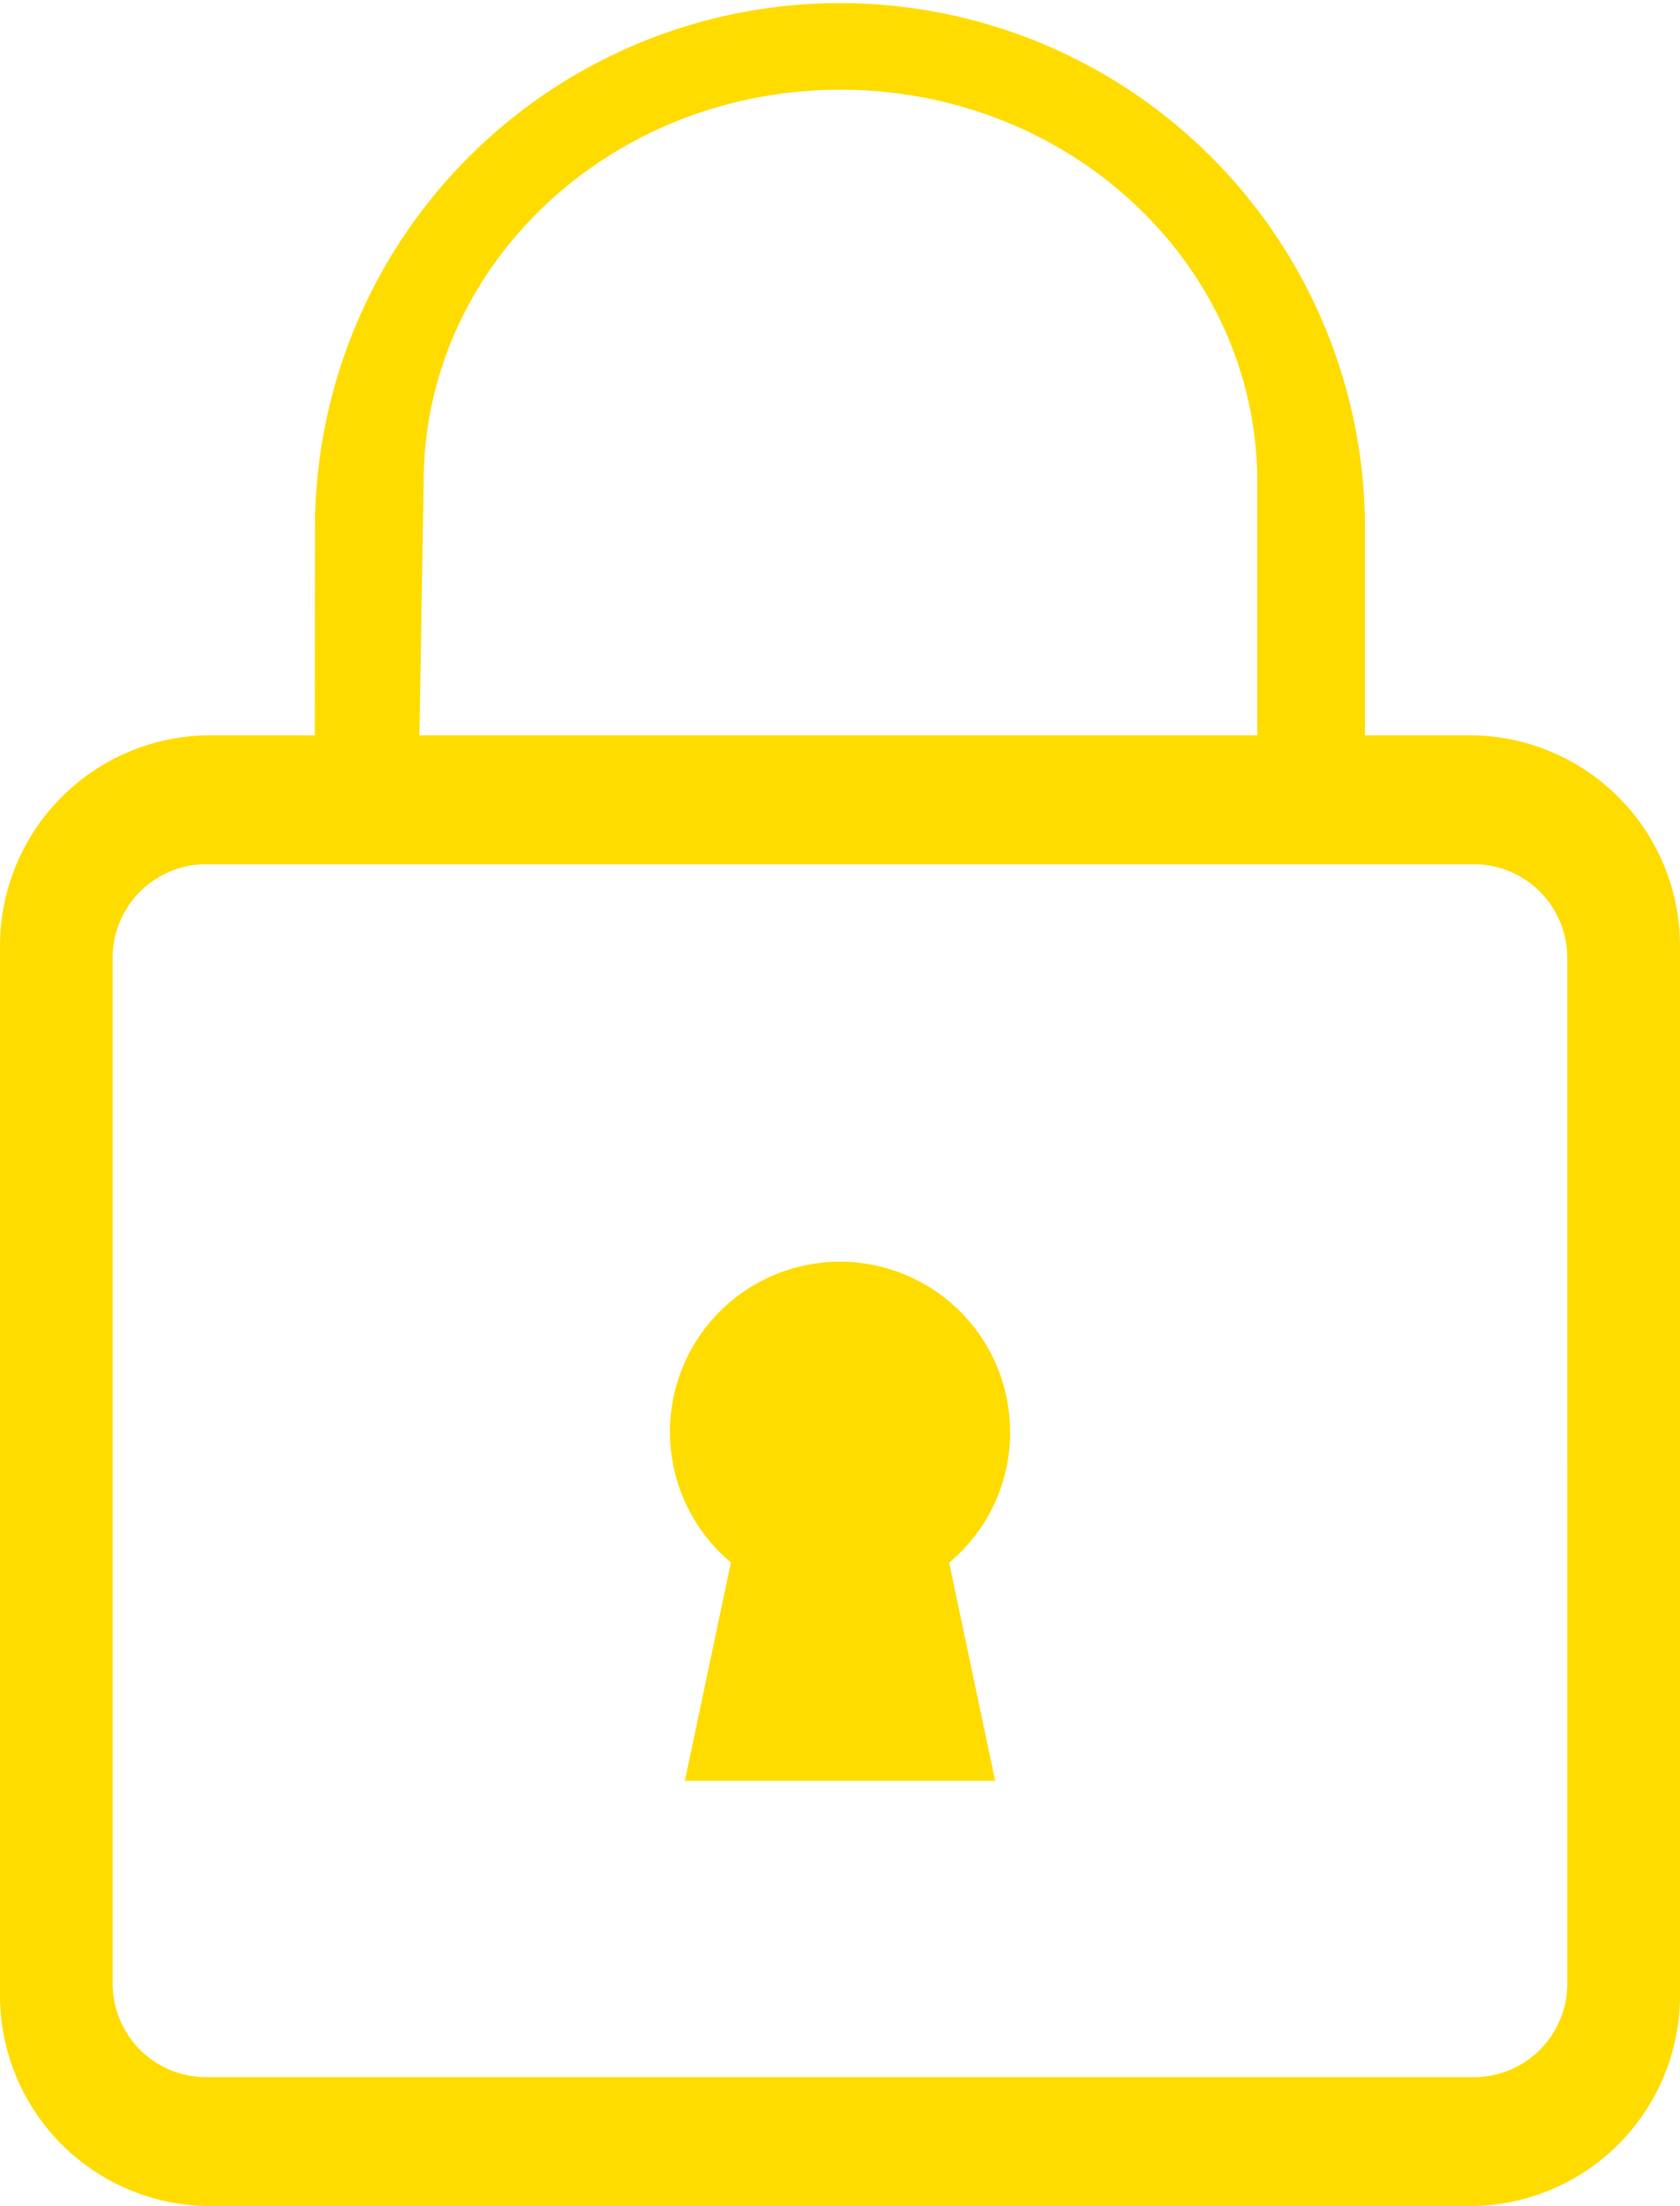
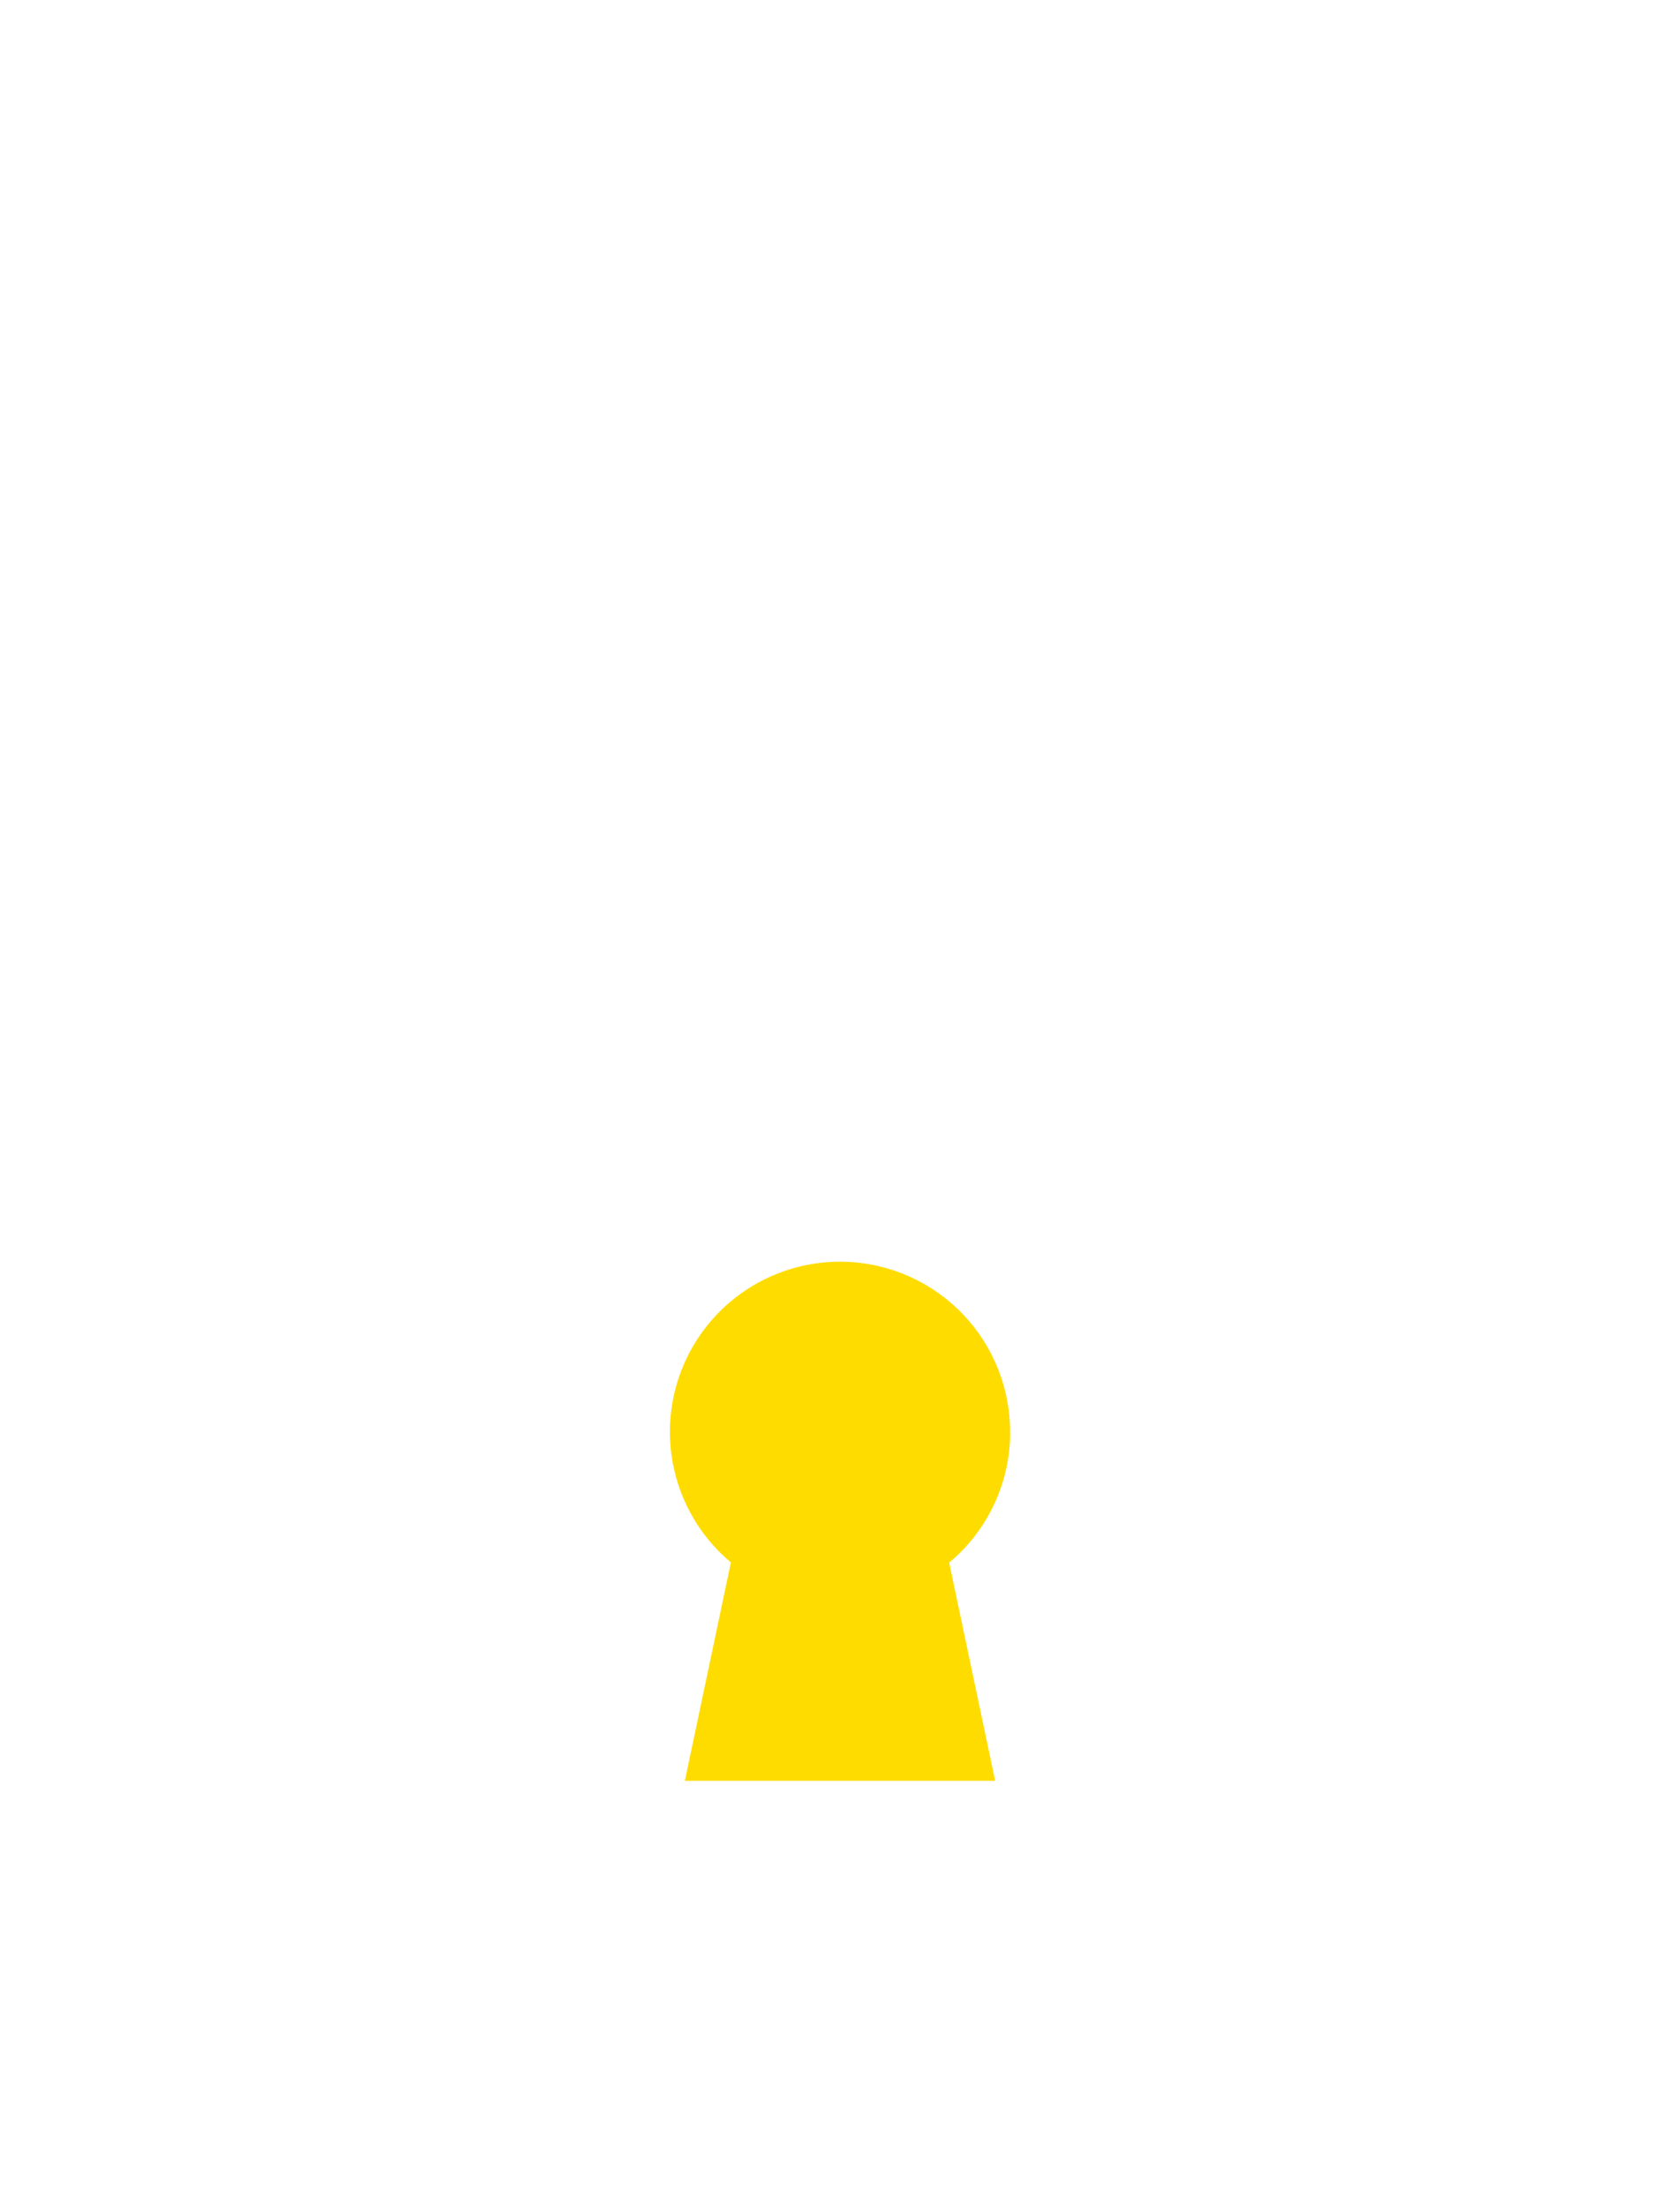
<svg xmlns="http://www.w3.org/2000/svg" id="Group_473" data-name="Group 473" width="85.384" height="112.062" viewBox="0 0 85.384 112.062">
  <defs>
    <clipPath id="clip-path">
      <rect id="Rectangle_447" data-name="Rectangle 447" width="85.384" height="112.062" fill="none" />
    </clipPath>
  </defs>
  <g id="Group_472" data-name="Group 472" clip-path="url(#clip-path)">
    <path id="Path_834" data-name="Path 834" d="M77.454,121.928a8.644,8.644,0,1,0-14.189,6.615l-2.339,11.093h15.77l-2.337-11.082a8.622,8.622,0,0,0,3.1-6.626" transform="translate(-26.118 -49.177)" fill="#ffdc00" />
-     <path id="Path_835" data-name="Path 835" d="M74.711,37.351v0H69.374V26.678a26.683,26.683,0,0,0-53.365,0L16,37.351H10.673A10.7,10.7,0,0,0,0,48.022v53.367a10.7,10.7,0,0,0,10.673,10.673H74.711a10.7,10.7,0,0,0,10.673-10.673V48.022A10.7,10.7,0,0,0,74.711,37.351M21.532,24.49c0-11.01,9.488-19.934,21.187-19.932S63.9,13.483,63.9,24.49V37.351H21.317Zm58.125,76.27a4.754,4.754,0,0,1-4.754,4.754H10.48a4.754,4.754,0,0,1-4.755-4.754V48.654A4.754,4.754,0,0,1,10.48,43.9H74.9a4.754,4.754,0,0,1,4.754,4.754Z" transform="translate(0 0)" fill="#ffdc00" />
  </g>
</svg>